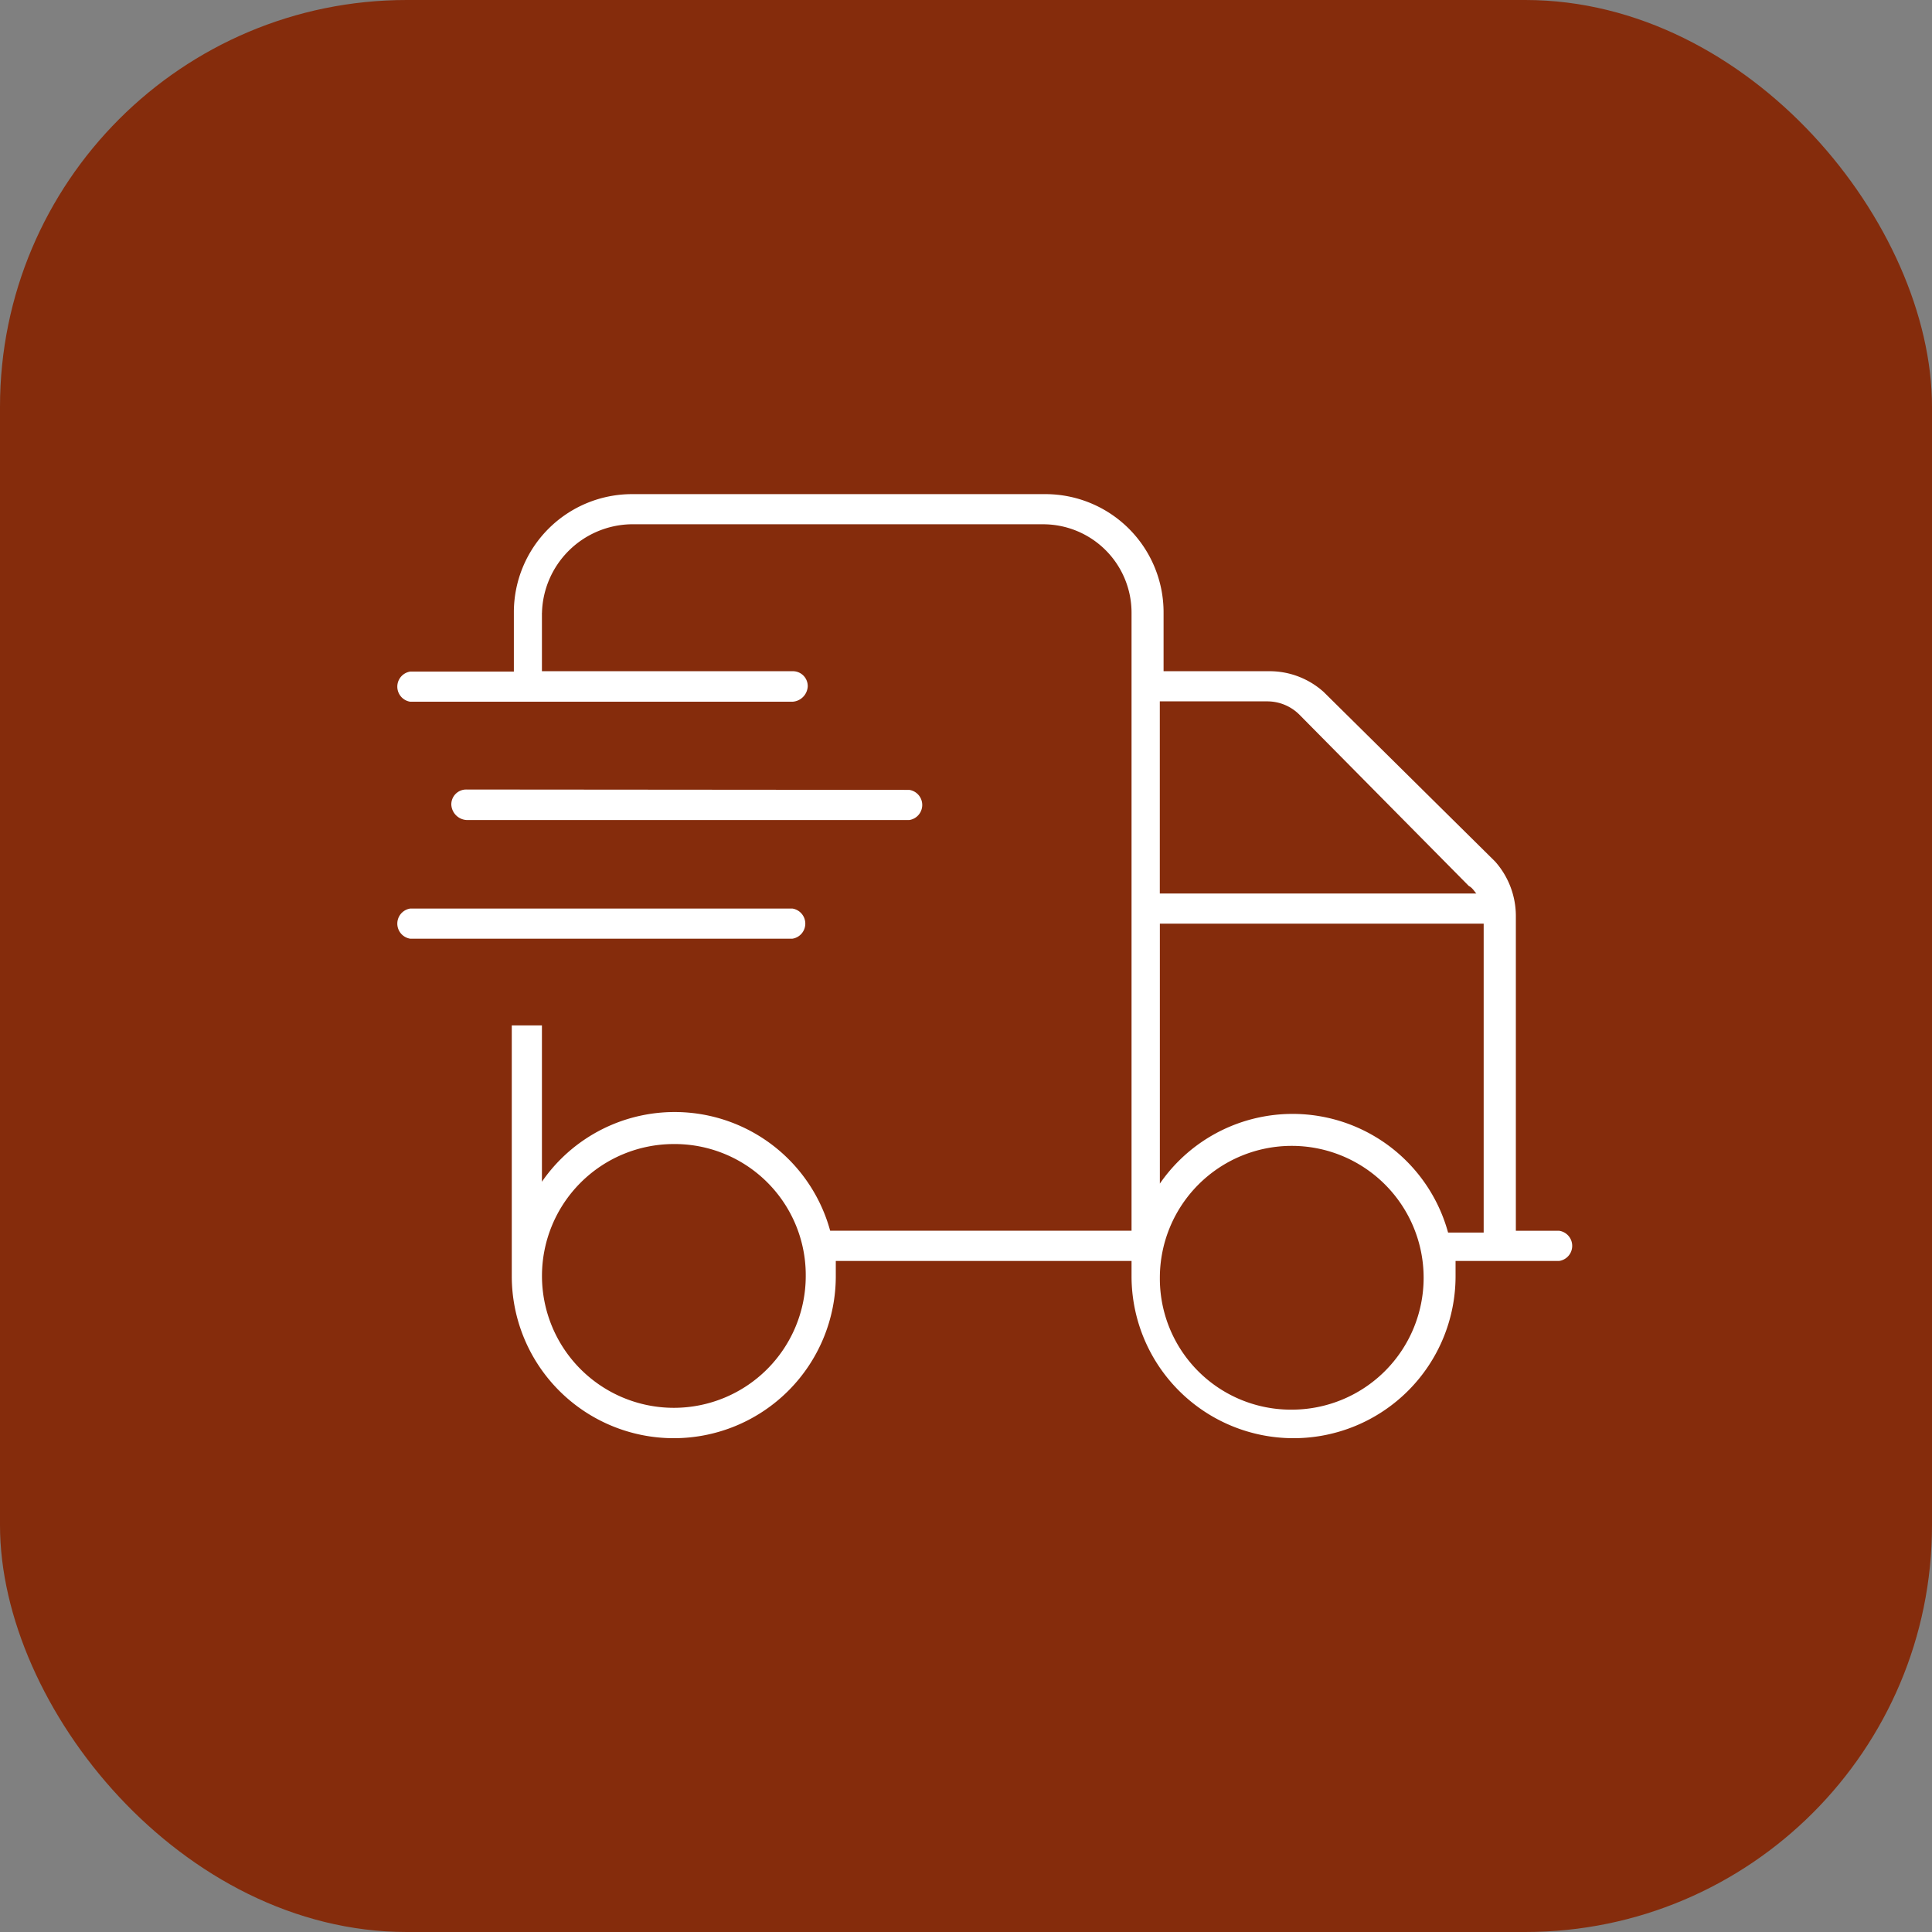
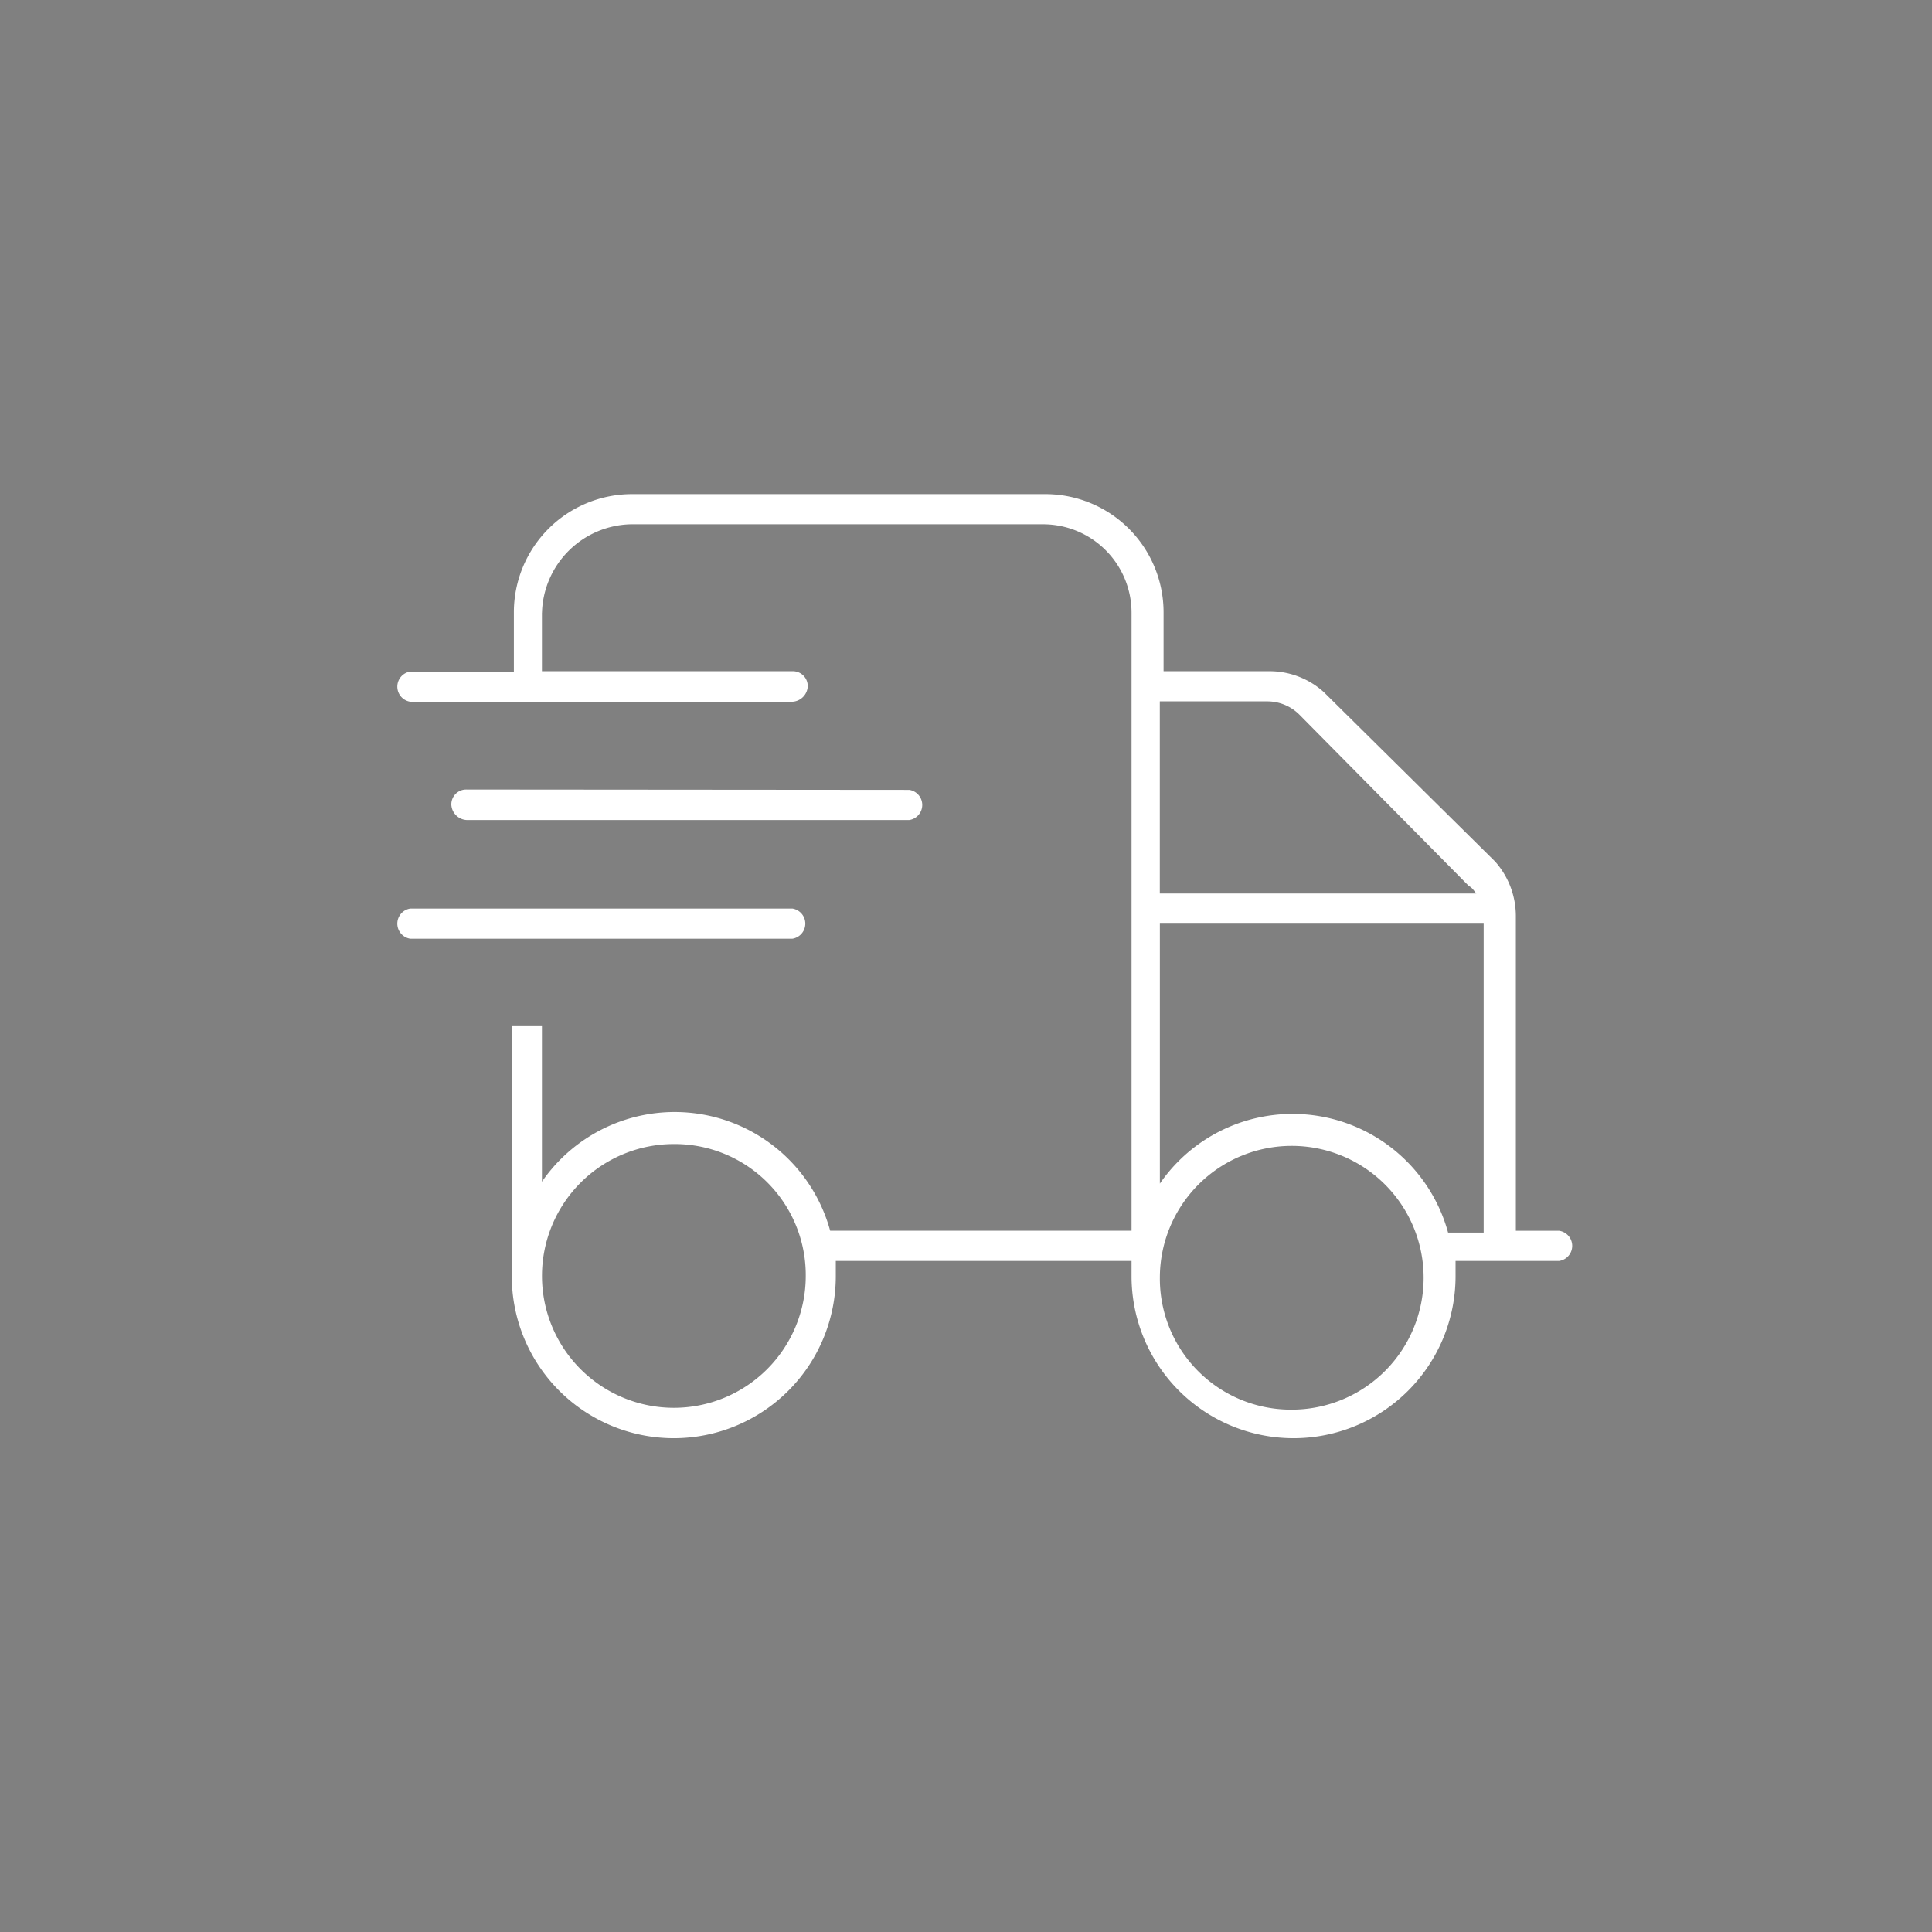
<svg xmlns="http://www.w3.org/2000/svg" width="38" height="38" viewBox="0 0 38 38">
  <rect x="0" y="0" width="38" height="38" fill="#808080" stroke="none" />
  <g id="Icon" transform="translate(-7.125 -7.46)">
-     <rect id="Rechteck_130" data-name="Rechteck 130" width="38" height="38" rx="8" transform="translate(7.125 7.46)" fill="#852c0c" />
    <path id="Pfad_603" data-name="Pfad 603" d="M31.49,36.534v1.149h4.928a.292.292,0,0,1,.3.3.319.319,0,0,1-.3.3H28.9a.3.3,0,0,1,0-.593h2.038V36.534A2.325,2.325,0,0,1,33.269,34.2h8.114a2.325,2.325,0,0,1,2.334,2.334v1.149h2.112a1.592,1.592,0,0,1,1.037.408l3.372,3.335a1.614,1.614,0,0,1,.408,1.075v6.188H51.5a.3.3,0,0,1,0,.593H49.46v.3a3.186,3.186,0,1,1-6.373,0v-.3H37.27v.3a3.186,3.186,0,1,1-6.373,0V44.649h.593v3.075a3.171,3.171,0,0,1,5.669.963h5.928V36.534a1.739,1.739,0,0,0-1.741-1.741H33.232a1.789,1.789,0,0,0-1.741,1.741m18.378,5.521c-.037-.037-.074-.111-.148-.148l-3.335-3.372a.894.894,0,0,0-.63-.259H43.643v3.779Zm-6.225.593v5.113a3.171,3.171,0,0,1,5.669.963h.7V42.648Zm-9.559,4.335a2.594,2.594,0,1,0,2.594,2.594,2.578,2.578,0,0,0-2.594-2.594m12.153,5.224a2.594,2.594,0,1,0-2.594-2.594,2.578,2.578,0,0,0,2.594,2.594m-7.522-12.19a.3.3,0,0,1,0,.593H30.008a.319.319,0,0,1-.3-.3.292.292,0,0,1,.3-.3Zm-2.3,2.334a.3.3,0,0,1,0,.593H28.9a.3.3,0,0,1,0-.593Z" transform="translate(-13.706 -17.021)" fill="#fff" />
  </g>
</svg>